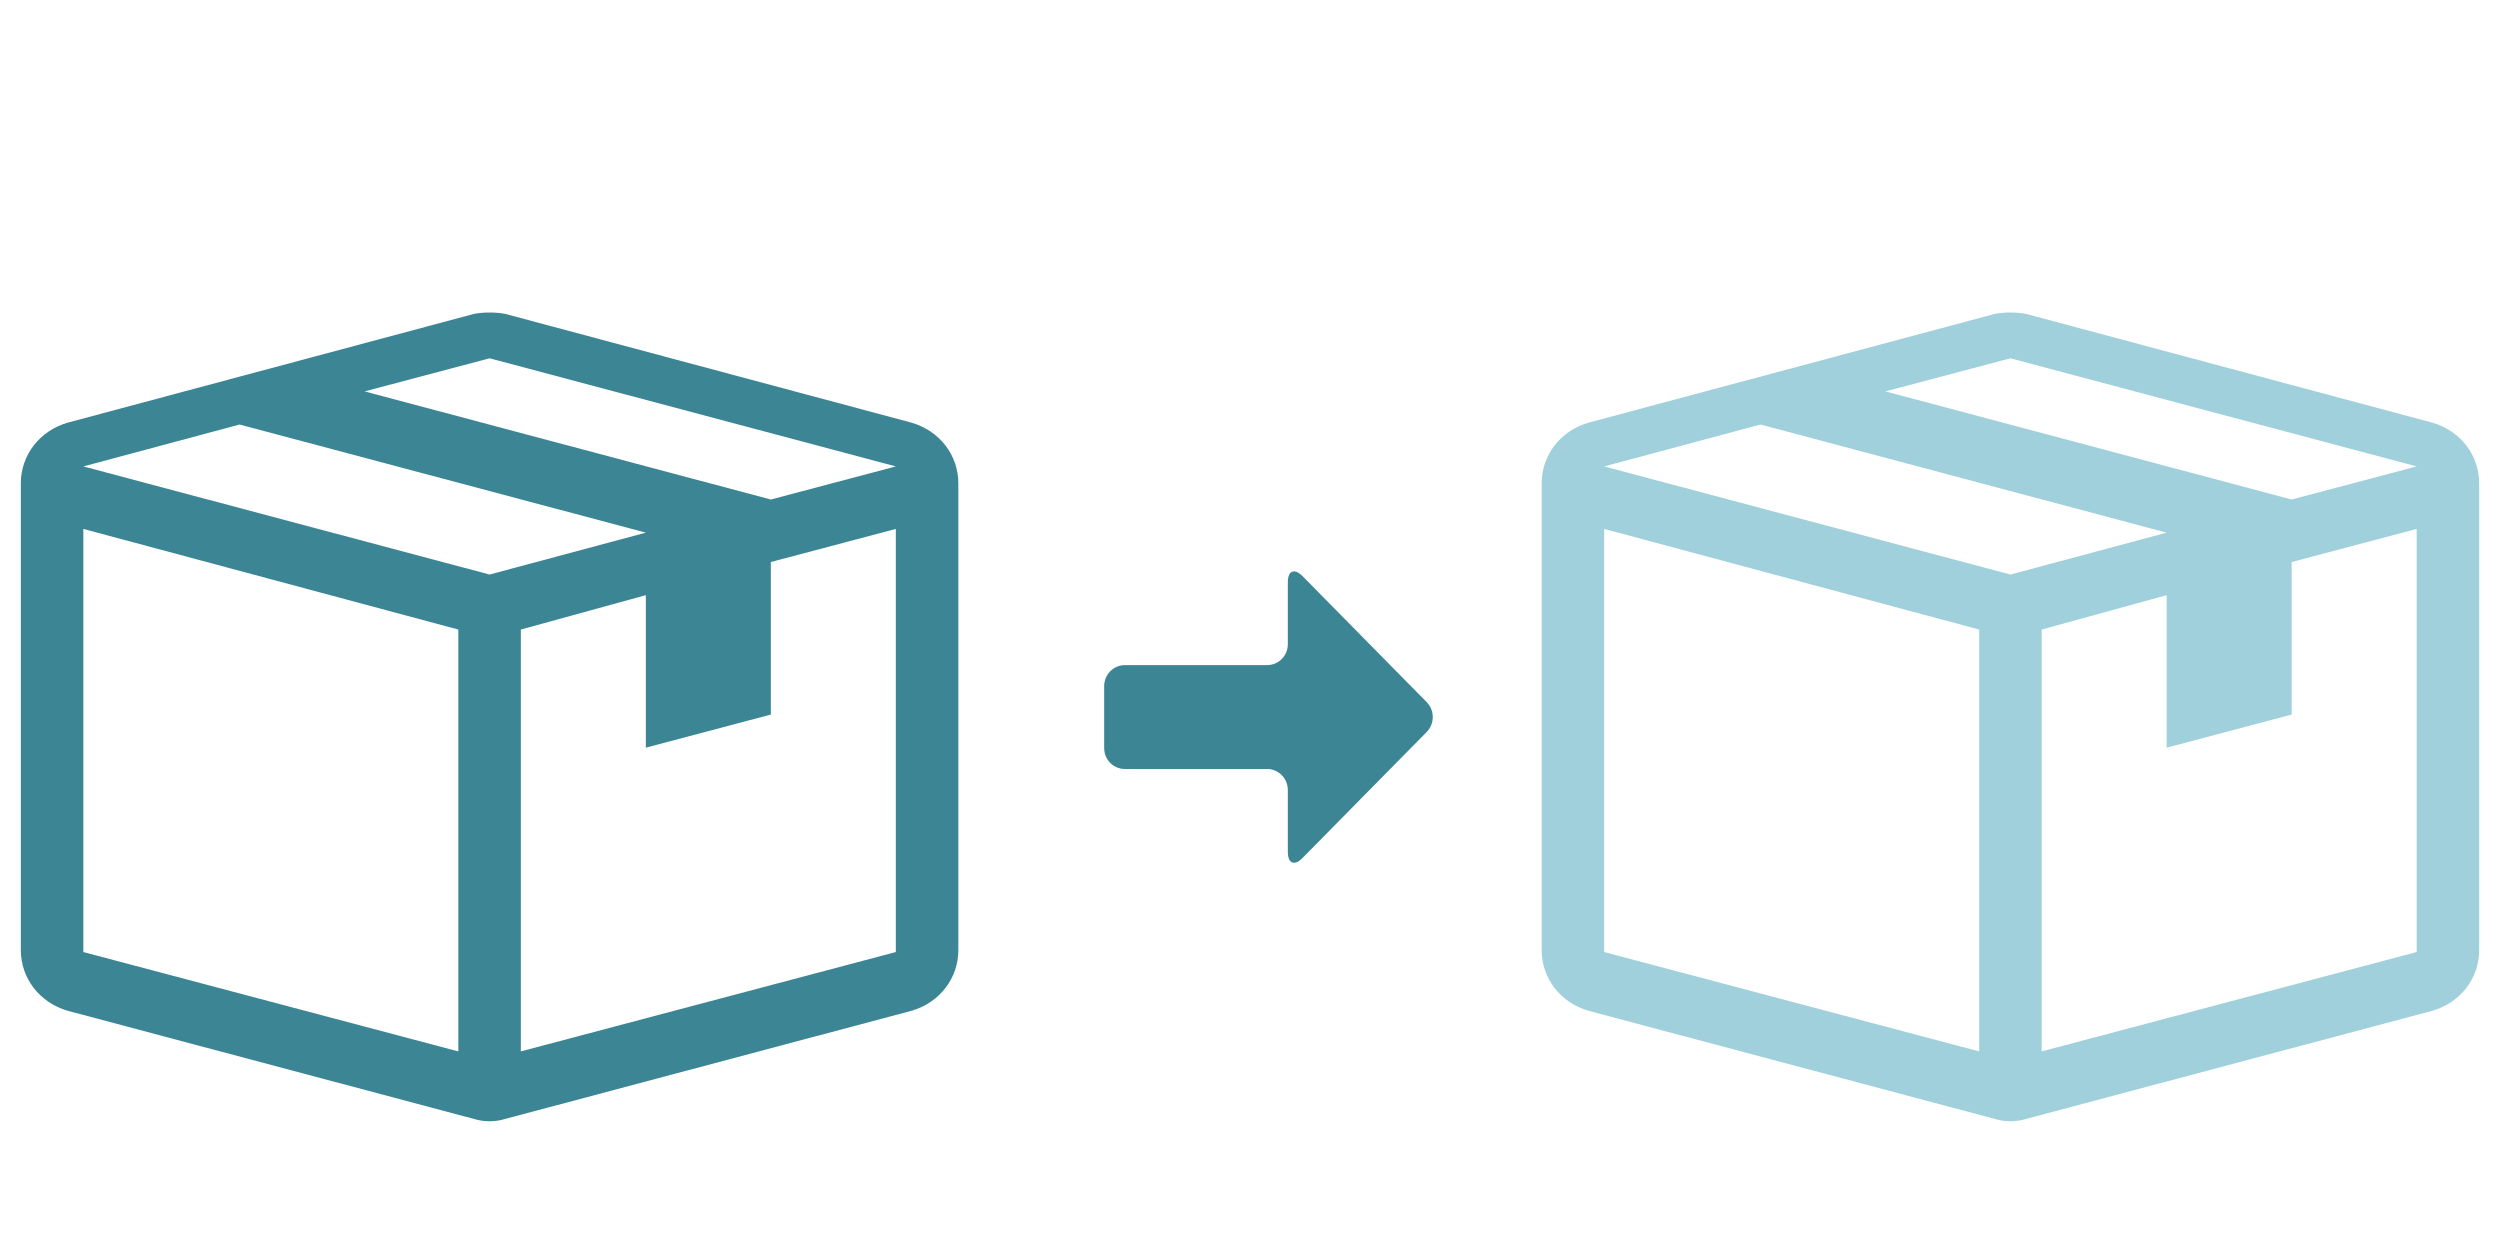
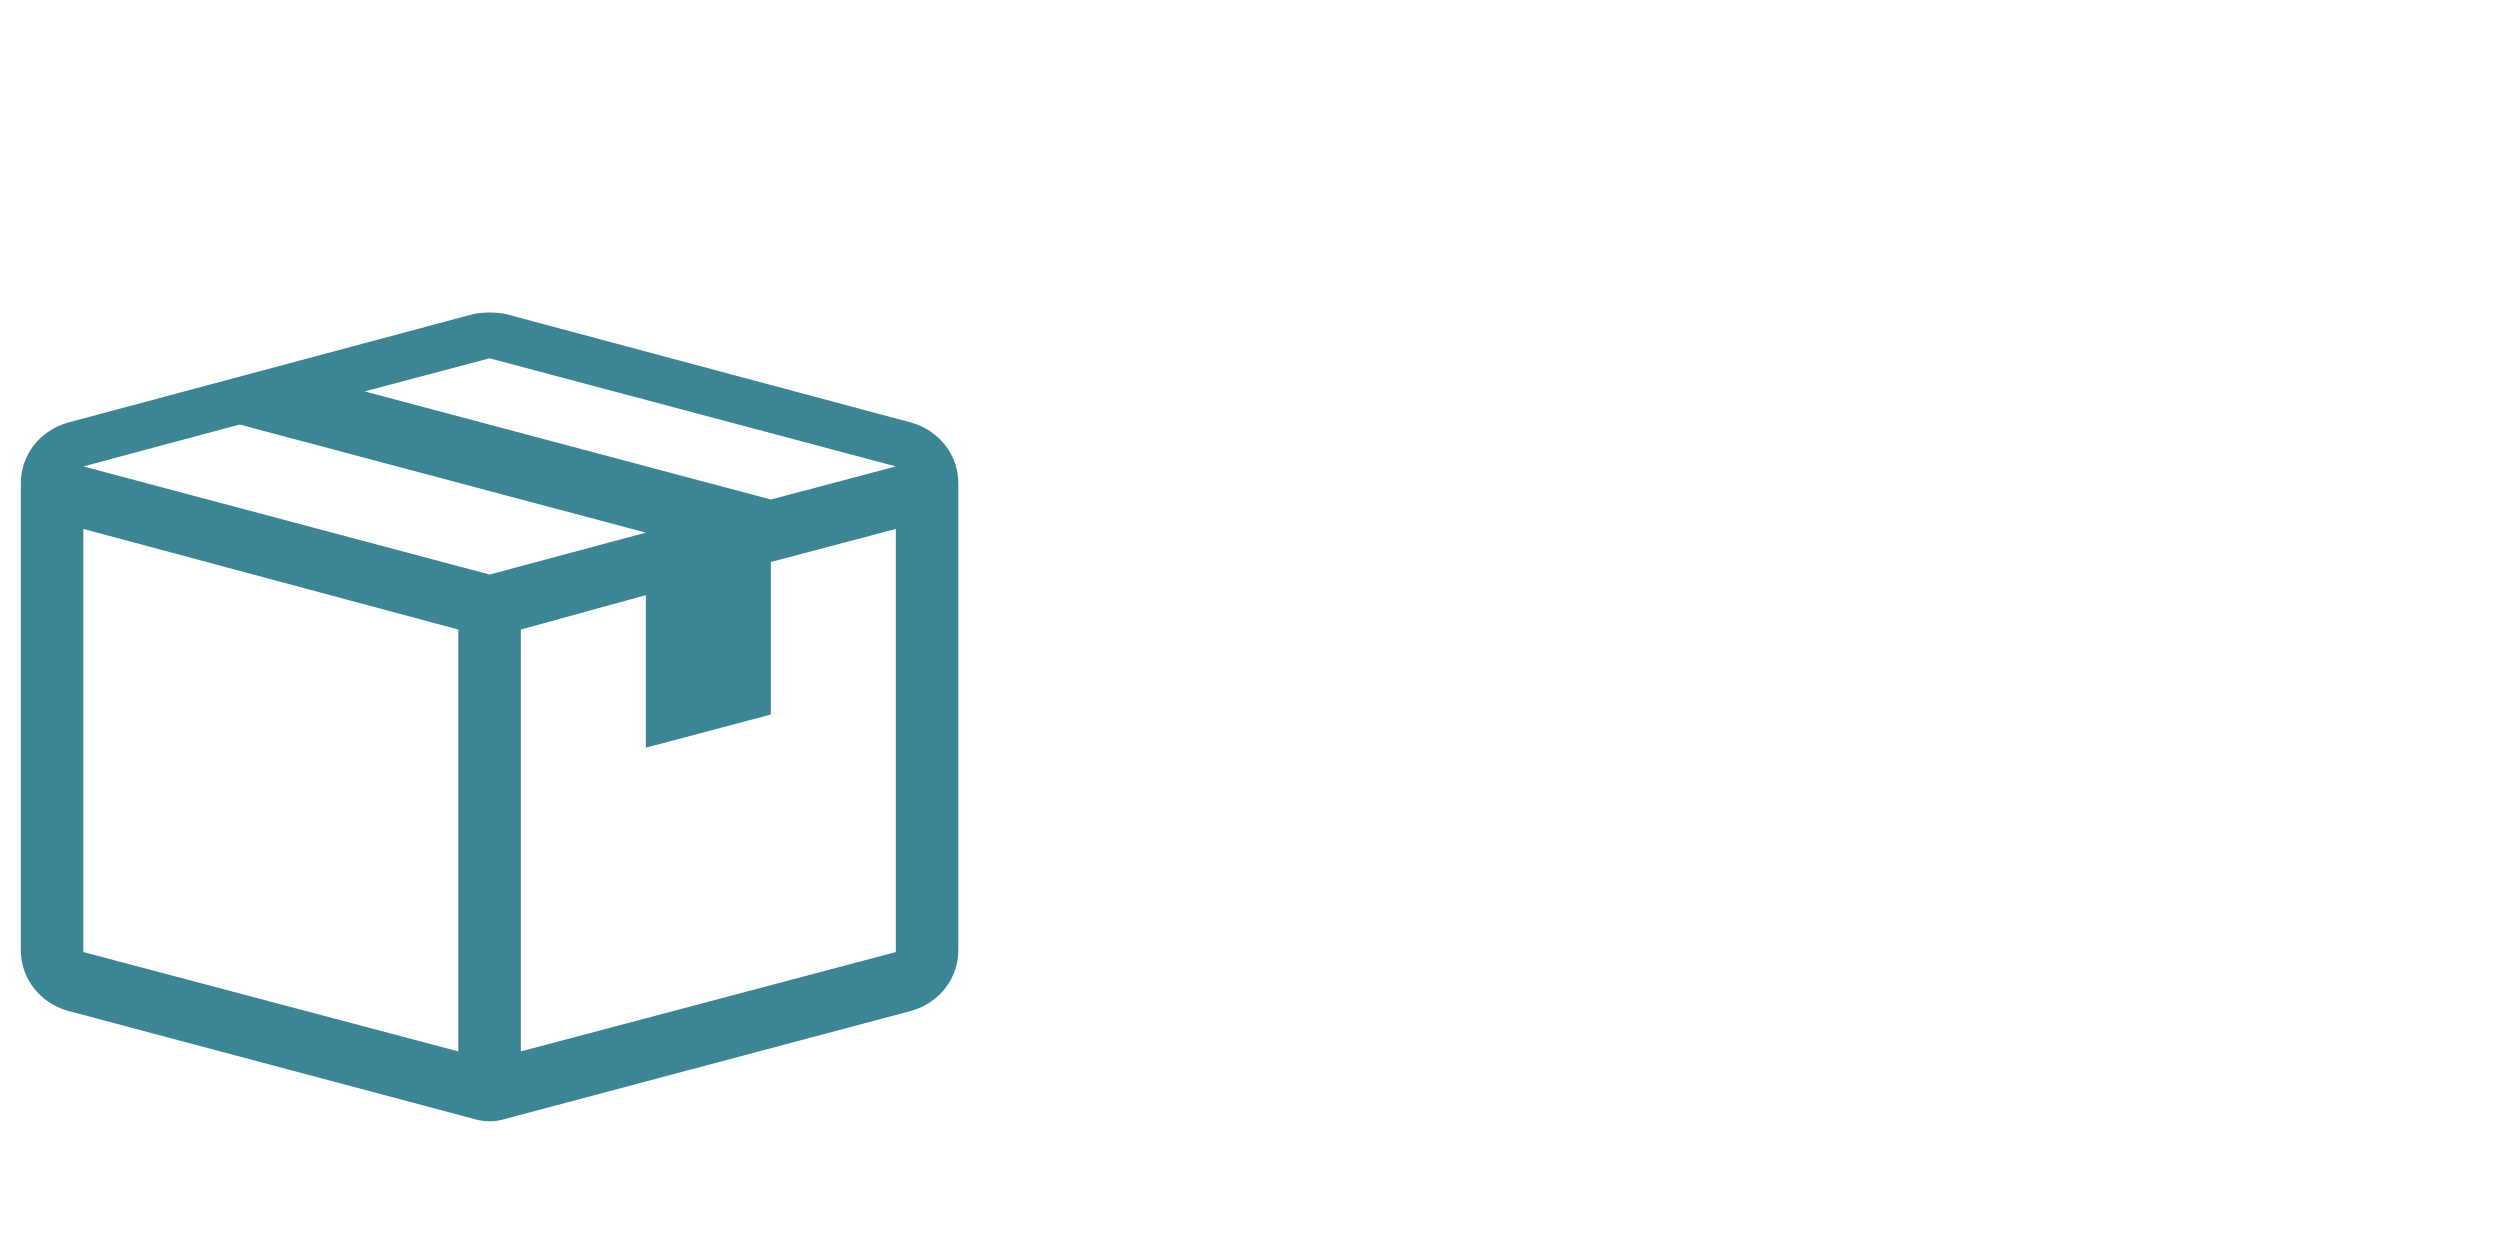
<svg xmlns="http://www.w3.org/2000/svg" width="120px" height="60px" viewBox="0 0 120 60" version="1.1">
  <title>package_dependencies</title>
  <desc>Created with Sketch.</desc>
  <defs />
  <g id="Octicons" stroke="none" stroke-width="1" fill="none" fill-rule="evenodd">
    <g id="Icons" transform="translate(-647, -214)">
      <g id="PackDependencies" transform="translate(648, 229)">
        <path d="M0,8.198 L0,30.607 C0,31.957 0.9,33.127 2.25,33.518 L21.75,38.708 C22.23,38.858 22.77,38.858 23.25,38.708 L42.75,33.518 C44.1,33.128 45,31.958 45,30.608 L45,8.198 C45,6.847 44.1,5.677 42.75,5.287 L23.25,0.067 C22.77,-0.022 22.23,-0.022 21.75,0.067 L2.25,5.287 C0.9,5.677 0,6.847 0,8.198 Z M21,35.468 L3,30.698 L3,10.388 L21,15.218 L21,35.468 Z M3,7.388 L10.5,5.377 L30,10.567 L22.5,12.578 L3,7.388 Z M42,30.698 L24,35.467 L24,15.218 L30,13.567 L30,20.888 L36,19.298 L36,11.977 L42,10.388 L42,30.698 Z M36,8.977 L16.5,3.787 L22.5,2.198 L42,7.388 L36,8.977 Z" id="Package" fill="#3B8594" />
-         <path d="M73,8.198 L73,30.607 C73,31.957 73.9,33.127 75.25,33.518 L94.75,38.708 C95.23,38.858 95.77,38.858 96.25,38.708 L115.75,33.518 C117.1,33.128 118,31.958 118,30.608 L118,8.198 C118,6.847 117.1,5.677 115.75,5.287 L96.25,0.067 C95.77,-0.022 95.23,-0.022 94.75,0.067 L75.25,5.287 C73.9,5.677 73,6.847 73,8.198 Z M94,35.468 L76,30.698 L76,10.388 L94,15.218 L94,35.468 Z M76,7.388 L83.5,5.377 L103,10.567 L95.5,12.578 L76,7.388 Z M115,30.698 L97,35.467 L97,15.218 L103,13.567 L103,20.888 L109,19.298 L109,11.977 L115,10.388 L115,30.698 Z M109,8.977 L89.5,3.787 L95.5,2.198 L115,7.388 L109,8.977 Z" id="Package" fill="#9FD0DB" />
-         <path d="M59.822,16.925 C60.371,16.925 60.816,16.483 60.816,15.916 L60.816,12.948 C60.816,12.391 61.133,12.26 61.523,12.656 L67.48,18.701 C67.871,19.097 67.87,19.74 67.48,20.136 L61.523,26.181 C61.133,26.577 60.816,26.455 60.816,25.889 L60.816,22.921 C60.816,22.363 60.367,21.911 59.822,21.911 L52.994,21.911 C52.445,21.911 52,21.469 52,20.902 L52,17.934 C52,17.377 52.449,16.925 52.994,16.925 L59.822,16.925 Z" id="Path" fill="#3B8594" />
      </g>
    </g>
  </g>
</svg>